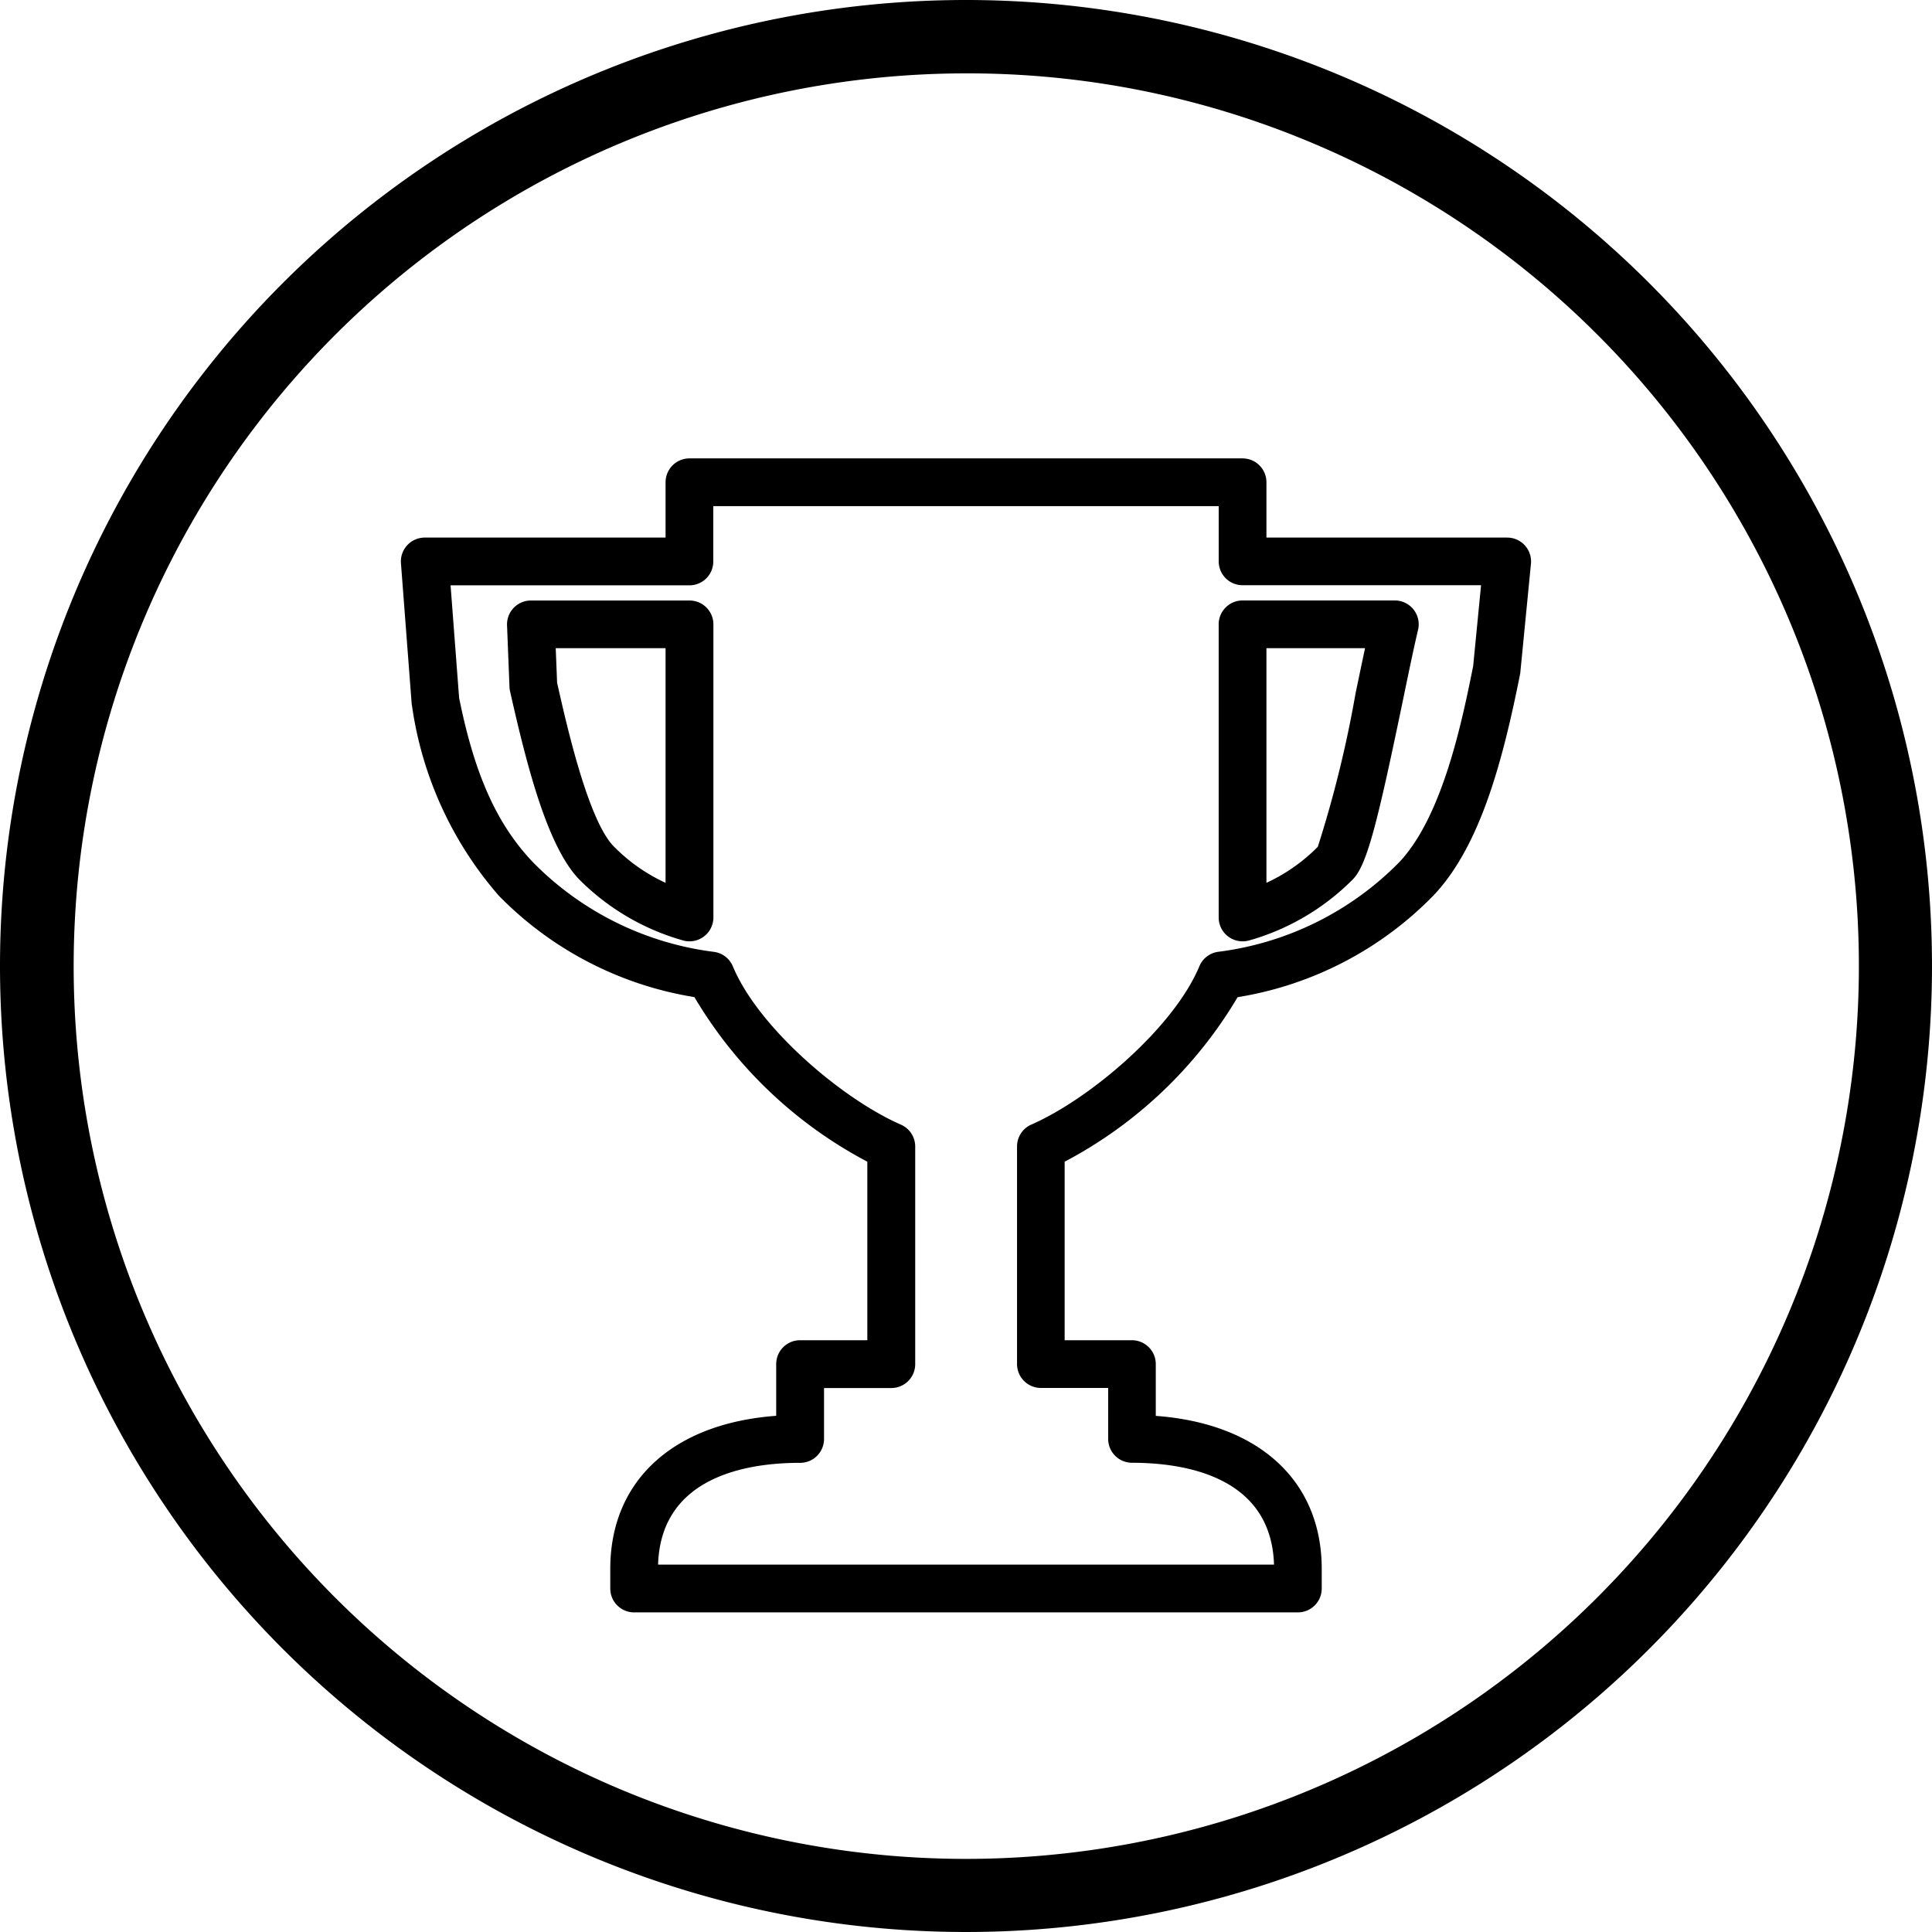
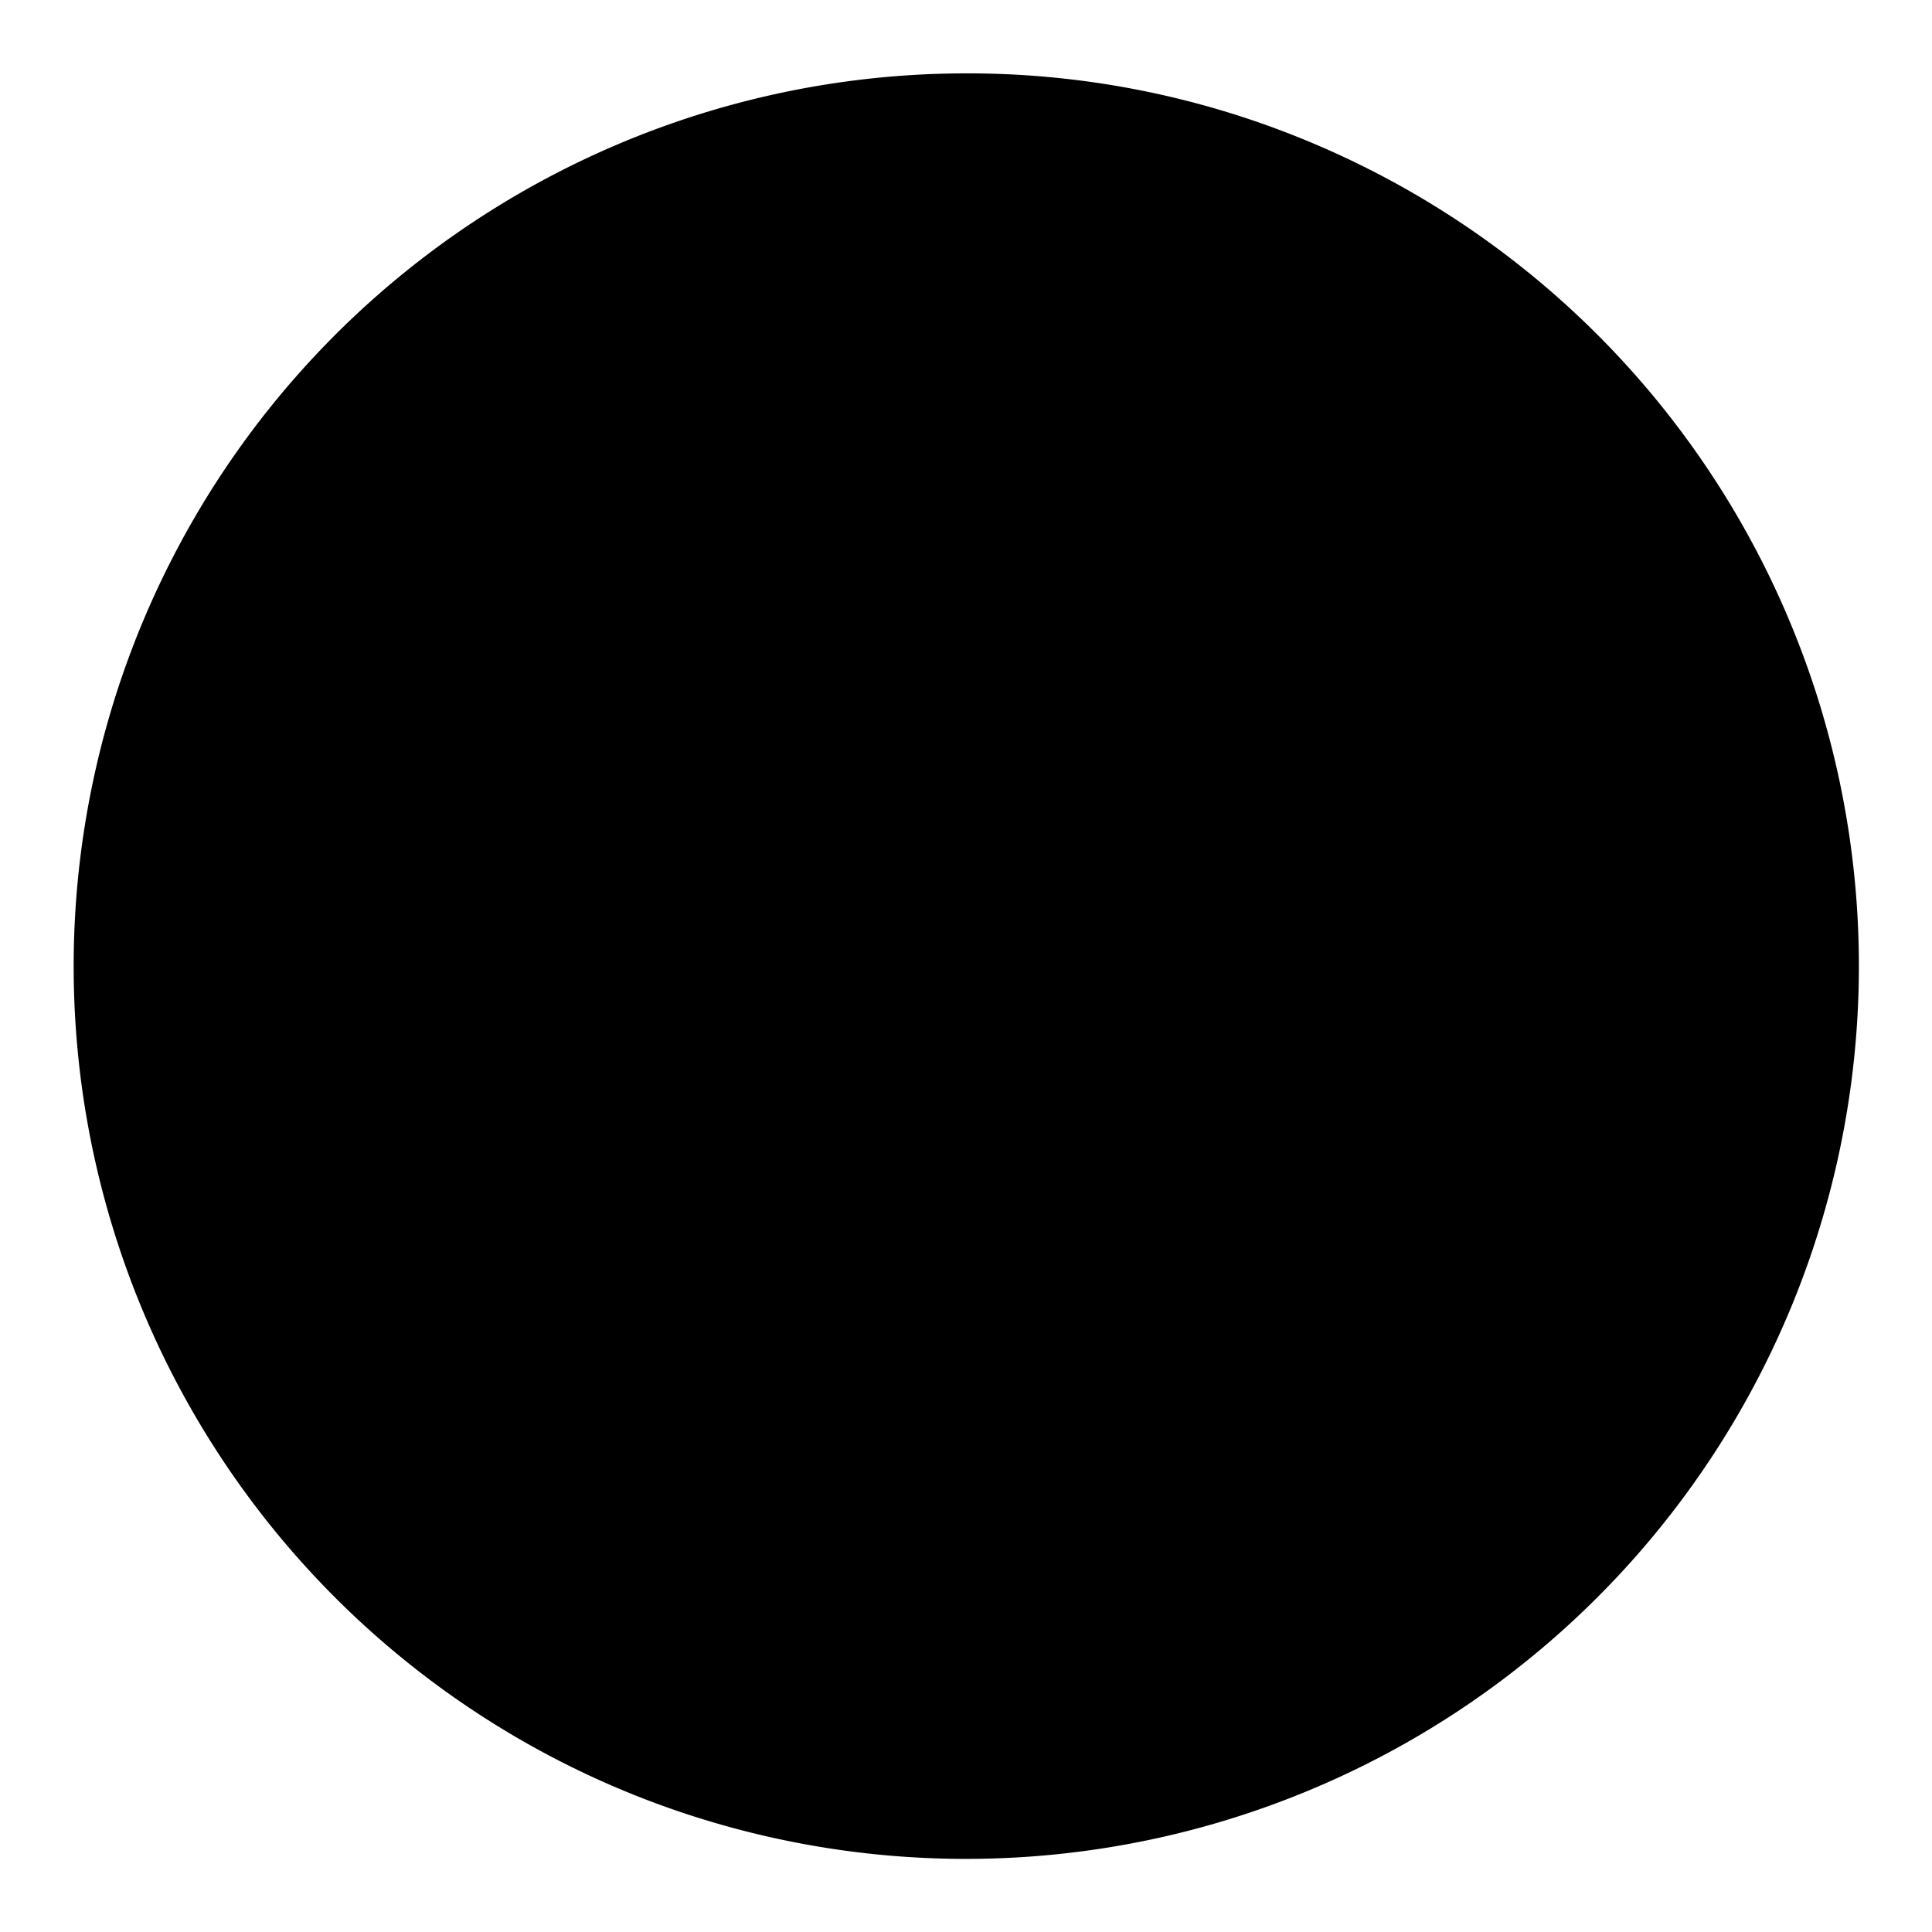
<svg xmlns="http://www.w3.org/2000/svg" width="79" height="79" viewBox="0 0 79 79">
  <g transform="translate(-89 -1151)">
-     <path d="M39.5,3A36.51,36.51,0,0,0,25.293,73.133,36.51,36.51,0,0,0,53.707,5.867,36.269,36.269,0,0,0,39.5,3m0-3A39.5,39.5,0,1,1,0,39.5,39.5,39.5,0,0,1,39.5,0Z" transform="translate(89 1151)" />
+     <path d="M39.5,3A36.51,36.51,0,0,0,25.293,73.133,36.51,36.51,0,0,0,53.707,5.867,36.269,36.269,0,0,0,39.5,3m0-3Z" transform="translate(89 1151)" />
    <g transform="translate(105.395 1169.744)">
      <g transform="translate(-0.001)">
-         <path d="M36.676,47.187H9.535a.976.976,0,0,1-.976-.976v-.8c0-3.613,2.573-5.953,6.785-6.262V37.034a.976.976,0,0,1,.976-.976h2.75v-7.3A17.927,17.927,0,0,1,12,22.028a14.387,14.387,0,0,1-8-4.149A15.031,15.031,0,0,1,.452,10.117.873.873,0,0,1,.436,10L0,4.288a.976.976,0,0,1,.974-1.05H10.82V.976A.976.976,0,0,1,11.8,0H34.414a.976.976,0,0,1,.976.976V3.238h9.845a.976.976,0,0,1,.971,1.071l-.433,4.426a.8.8,0,0,1-.014.1c-.7,3.5-1.615,7.019-3.548,9.047a14.384,14.384,0,0,1-8,4.149,17.924,17.924,0,0,1-7.072,6.727v7.3h2.75a.976.976,0,0,1,.976.976v2.118c4.212.309,6.786,2.649,6.786,6.262v.8A.976.976,0,0,1,36.676,47.187ZM10.514,45.234H35.7c-.113-3.619-3.672-4.165-5.806-4.165a.976.976,0,0,1-.976-.976V38.01h-2.75a.977.977,0,0,1-.976-.976v-8.9a.976.976,0,0,1,.585-.894c2.416-1.058,5.831-3.975,6.87-6.472a.976.976,0,0,1,.759-.591,12.581,12.581,0,0,0,7.4-3.65c1.8-1.884,2.6-5.862,3.037-8.035l.323-3.306H34.414a.976.976,0,0,1-.976-.976V1.952H12.772V4.214a.976.976,0,0,1-.976.976H2.029l.349,4.6c.638,3.162,1.547,5.18,3.035,6.739a12.578,12.578,0,0,0,7.4,3.651.976.976,0,0,1,.759.591c1.039,2.5,4.454,5.414,6.871,6.472a.976.976,0,0,1,.585.894v8.9a.977.977,0,0,1-.976.976H17.3v2.083a.976.976,0,0,1-.976.976C14.185,41.069,10.627,41.616,10.514,45.234ZM11.8,19.747a.973.973,0,0,1-.281-.041A9.692,9.692,0,0,1,7.273,17.2c-1.235-1.3-2.055-4.339-2.757-7.435l-.054-.24a.954.954,0,0,1-.024-.178l-.1-2.521a.977.977,0,0,1,.976-1.015H11.8a.976.976,0,0,1,.976.976V18.771a.976.976,0,0,1-.976.976ZM6.385,9.177l.035.153c.369,1.626,1.232,5.436,2.266,6.519a7.152,7.152,0,0,0,2.134,1.506V7.761H6.329Zm28.028,10.57a.976.976,0,0,1-.976-.976V6.785a.976.976,0,0,1,.976-.976h6.228A.976.976,0,0,1,41.592,7c-.2.845-.415,1.9-.647,3.016C39.915,14.968,39.5,16.6,38.937,17.2h0a9.7,9.7,0,0,1-4.243,2.508A.971.971,0,0,1,34.414,19.747ZM35.39,7.761v9.594a7.181,7.181,0,0,0,2.1-1.473,47.141,47.141,0,0,0,1.541-6.259c.135-.65.267-1.28.391-1.862Zm2.841,8.762h0Zm-.706-.674,0,0,0,0Z" transform="translate(0.001)" />
-       </g>
+         </g>
    </g>
  </g>
</svg>